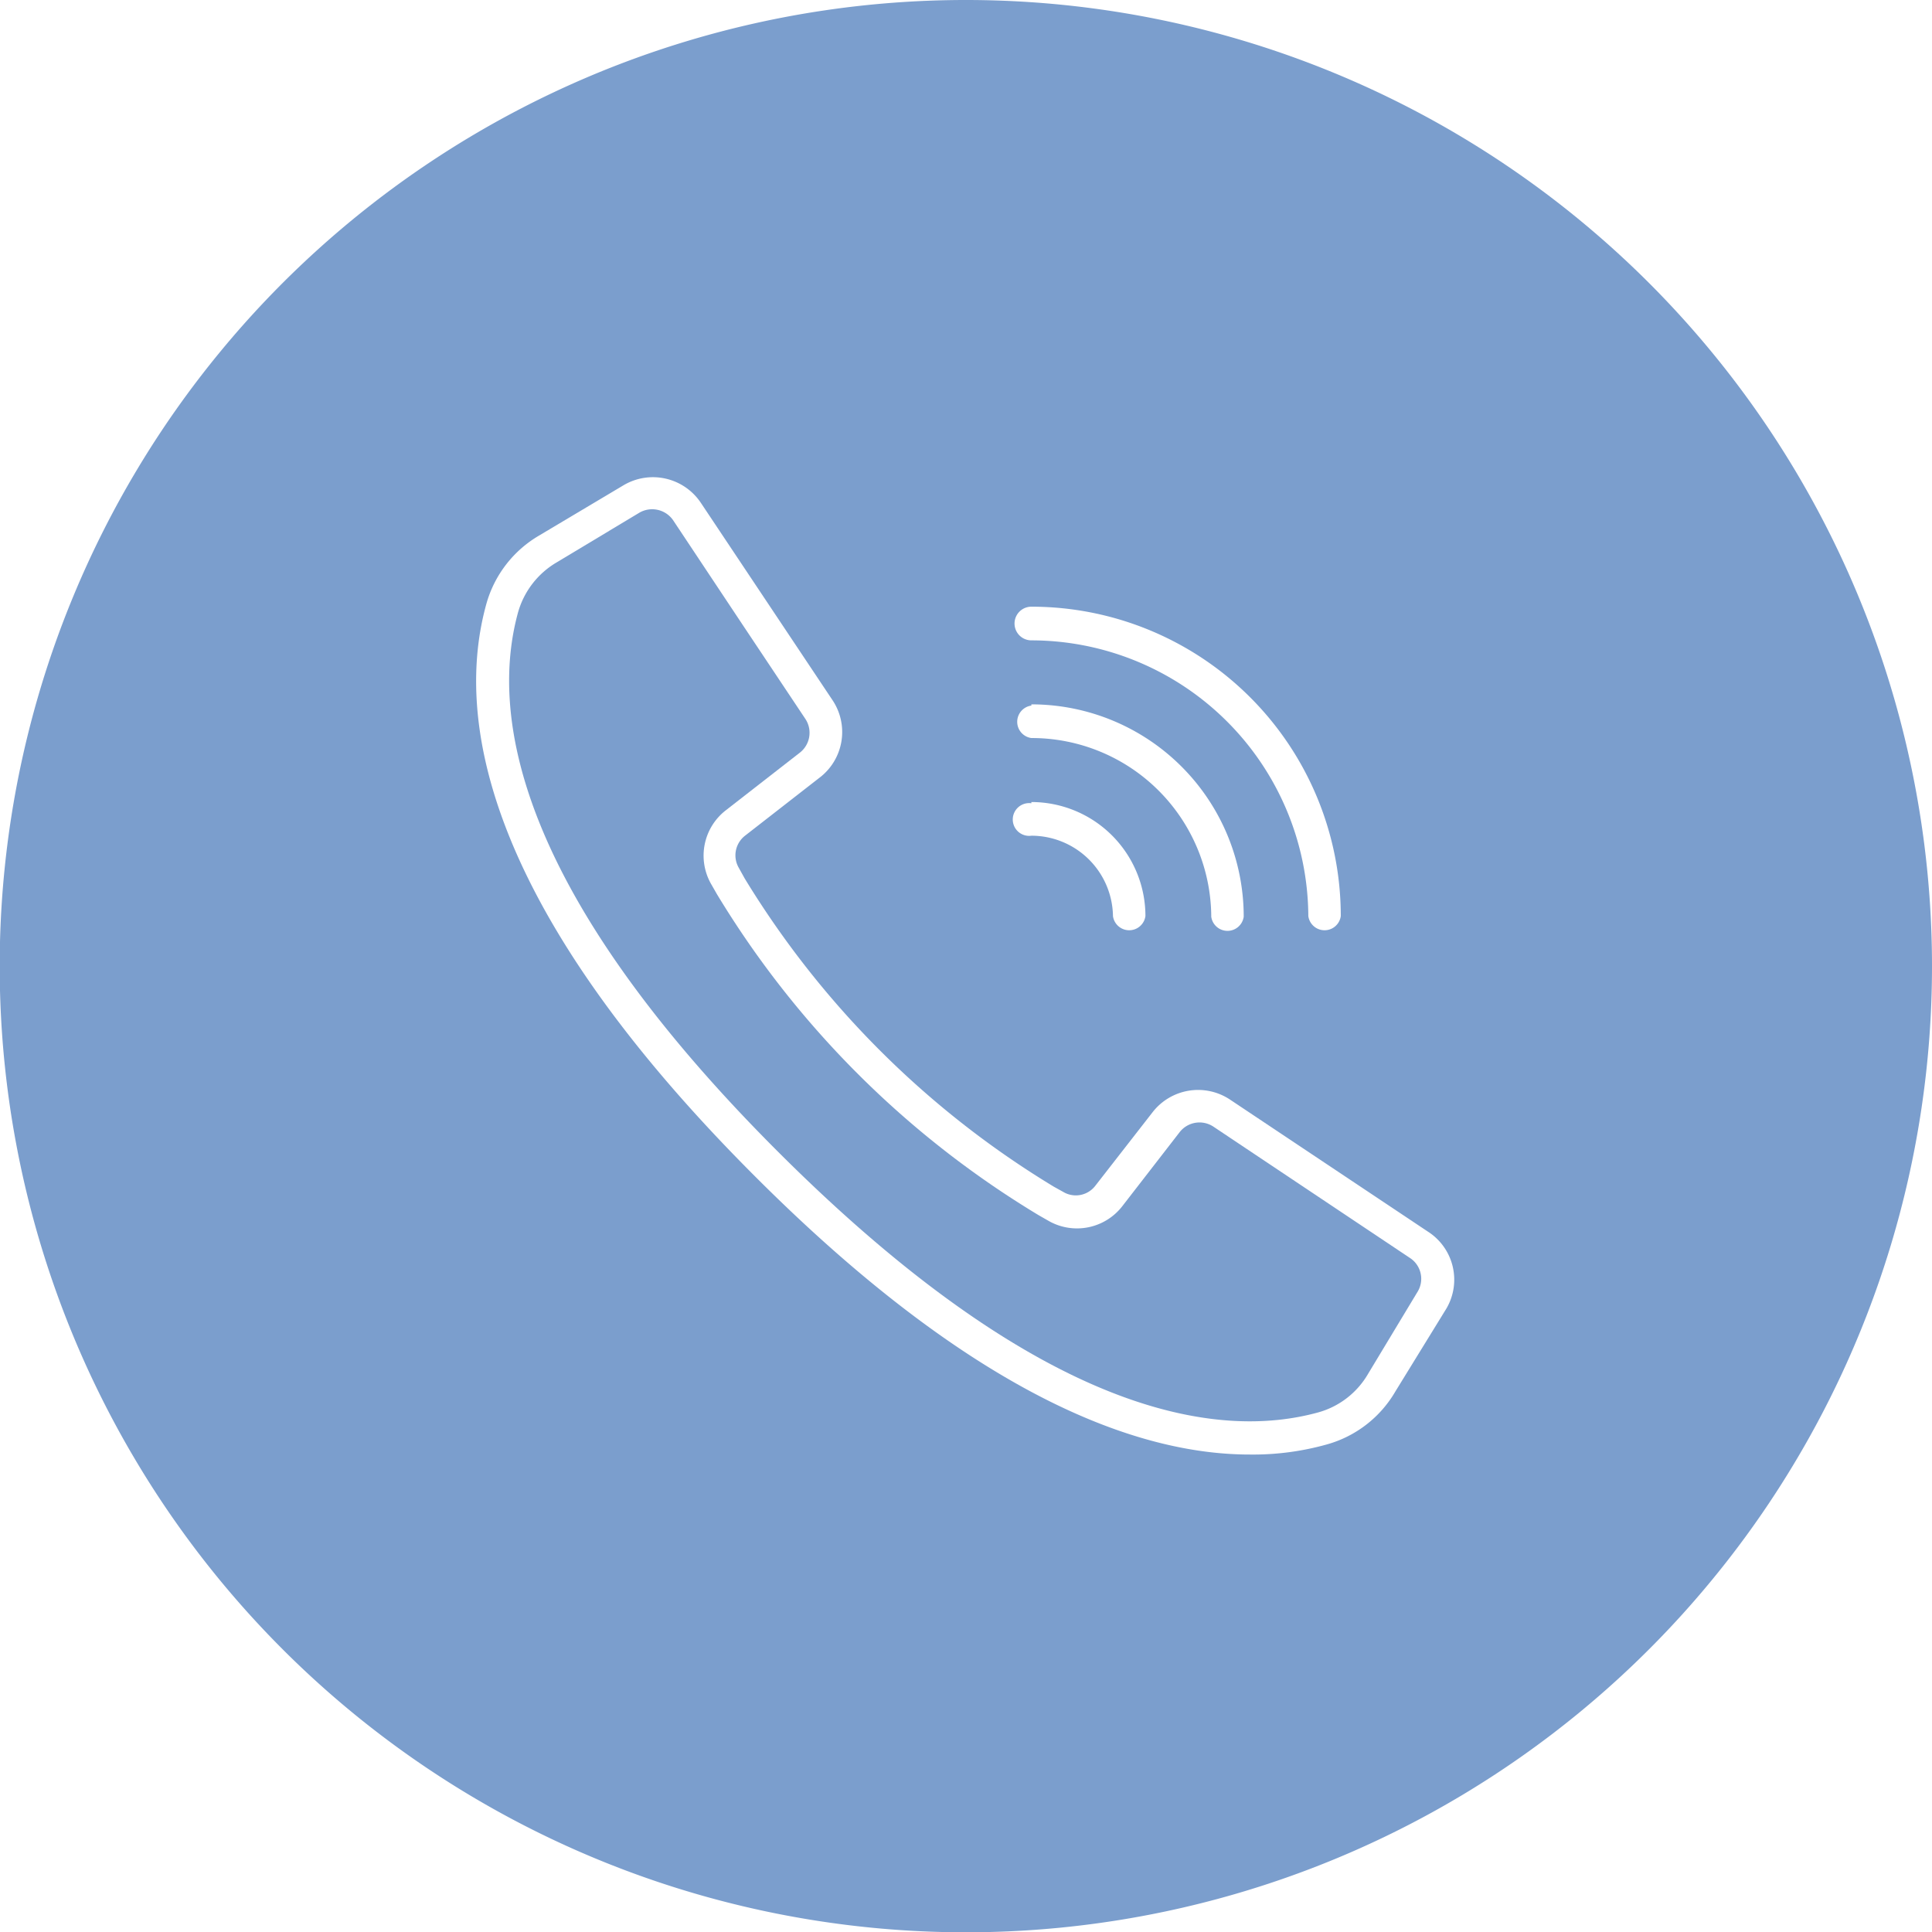
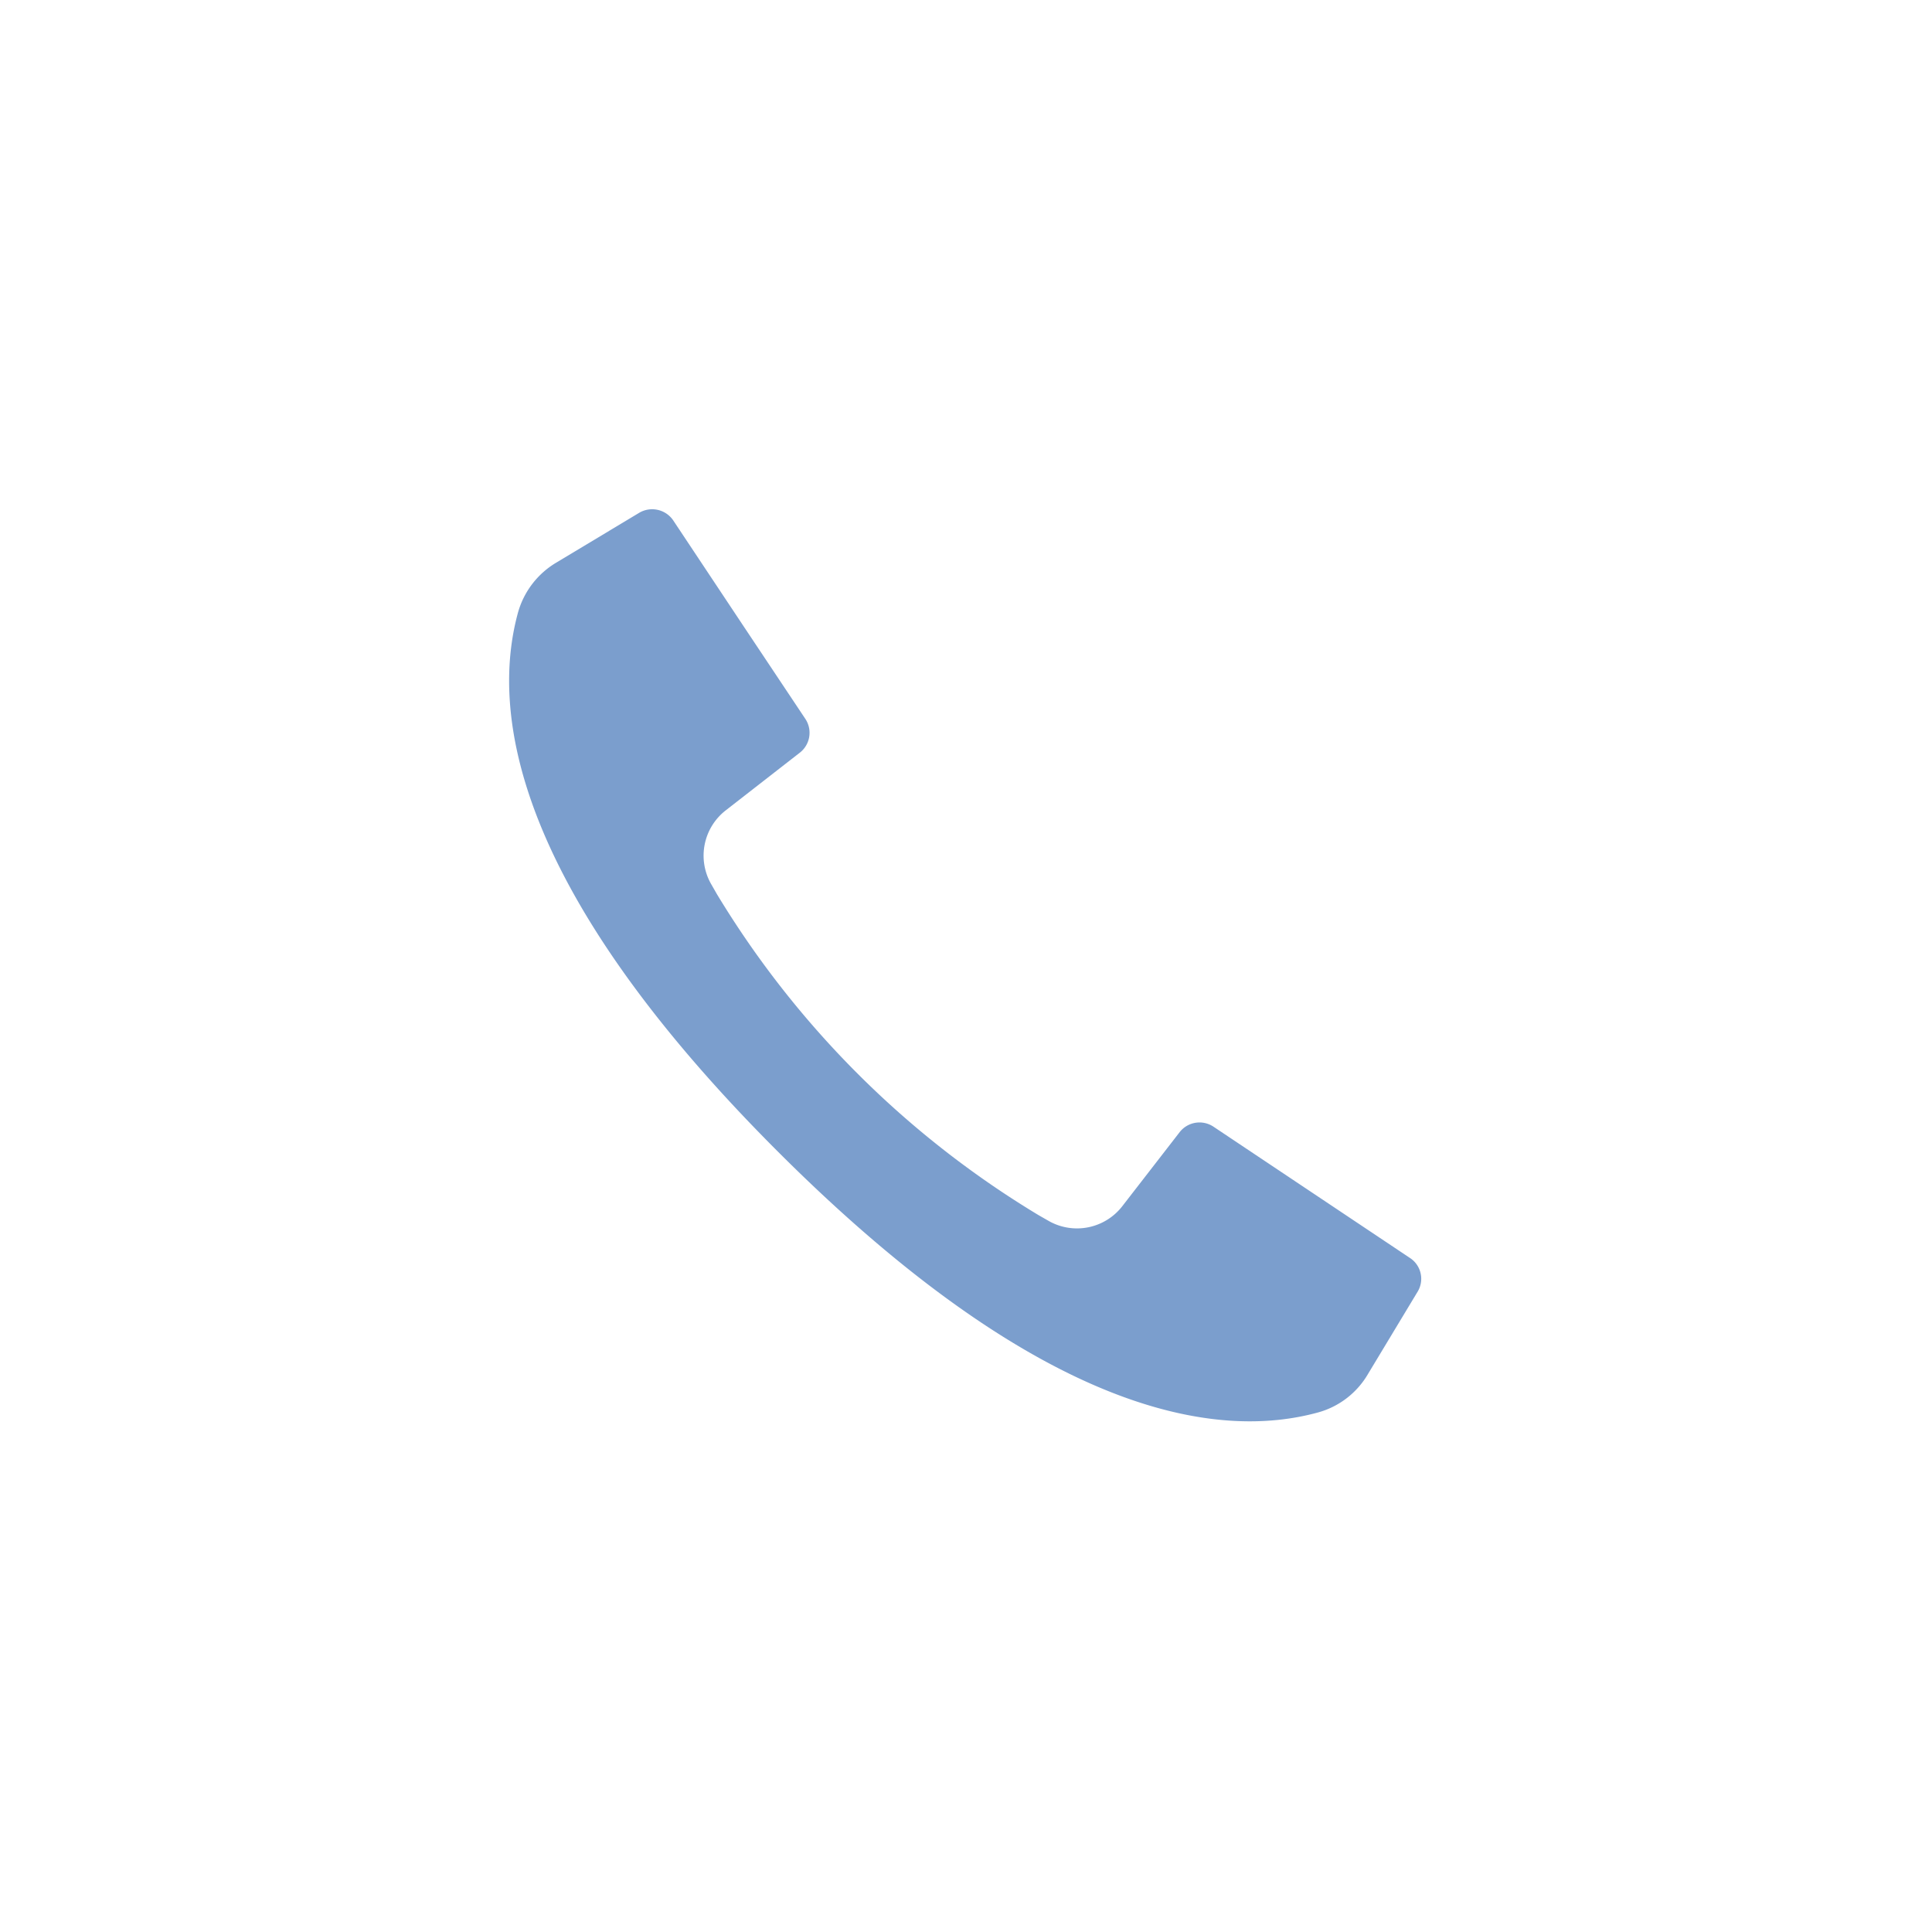
<svg xmlns="http://www.w3.org/2000/svg" id="Layer_1" data-name="Layer 1" viewBox="0 0 63.69 63.69">
  <defs>
    <style>.cls-1{fill:#7b9ecd;}</style>
  </defs>
  <path class="cls-1" d="M46.51,41.49,40,37.14a.83.83,0,0,0-1.11.18L37,39.76a1.89,1.89,0,0,1-2.41.5l-.35-.2A31.19,31.19,0,0,1,23.63,29.47l-.2-.35a1.89,1.89,0,0,1,.5-2.41l2.44-1.9a.83.83,0,0,0,.18-1.11l-2-3-2.36-3.55a.84.84,0,0,0-1.11-.25l-2.73,1.64a2.79,2.79,0,0,0-1.27,1.64c-.91,3.3-.16,9.07,8.58,17.8s14.5,9.49,17.8,8.58a2.75,2.75,0,0,0,1.64-1.27l1.64-2.72A.82.82,0,0,0,46.51,41.49Z" transform="translate(0)" />
-   <path class="cls-1" d="M31.85,0A31.85,31.85,0,1,0,63.69,31.85h0A31.85,31.85,0,0,0,31.85,0ZM34,20a10.2,10.2,0,0,1,10.2,10.2.54.54,0,0,1-1.07,0A9.14,9.14,0,0,0,34,21.11.54.54,0,0,1,34,20Zm0,3.22a7,7,0,0,1,7,7,.54.54,0,0,1-1.07,0A5.92,5.92,0,0,0,34,24.33a.54.54,0,0,1,0-1.07Zm0,3.22a3.76,3.76,0,0,1,3.76,3.76.54.54,0,0,1-1.07,0A2.69,2.69,0,0,0,34,27.55a.54.54,0,1,1,0-1.07ZM47.68,43.14,46,45.87a3.79,3.79,0,0,1-2.27,1.75,9,9,0,0,1-2.53.33c-3.7,0-9.09-1.94-16.32-9.18-9.1-9.1-9.84-15.27-8.85-18.85a3.79,3.79,0,0,1,1.75-2.27L20.55,16a1.9,1.9,0,0,1,2.55.57l4.35,6.52A1.89,1.89,0,0,1,27,25.65l-2.44,1.9a.82.82,0,0,0-.21,1.05l.2.36A30.29,30.29,0,0,0,34.74,39.12l.36.2a.81.81,0,0,0,1-.22L38,36.66a1.9,1.9,0,0,1,2.55-.41l6.52,4.35A1.88,1.88,0,0,1,47.68,43.14Z" transform="translate(0)" />
</svg>